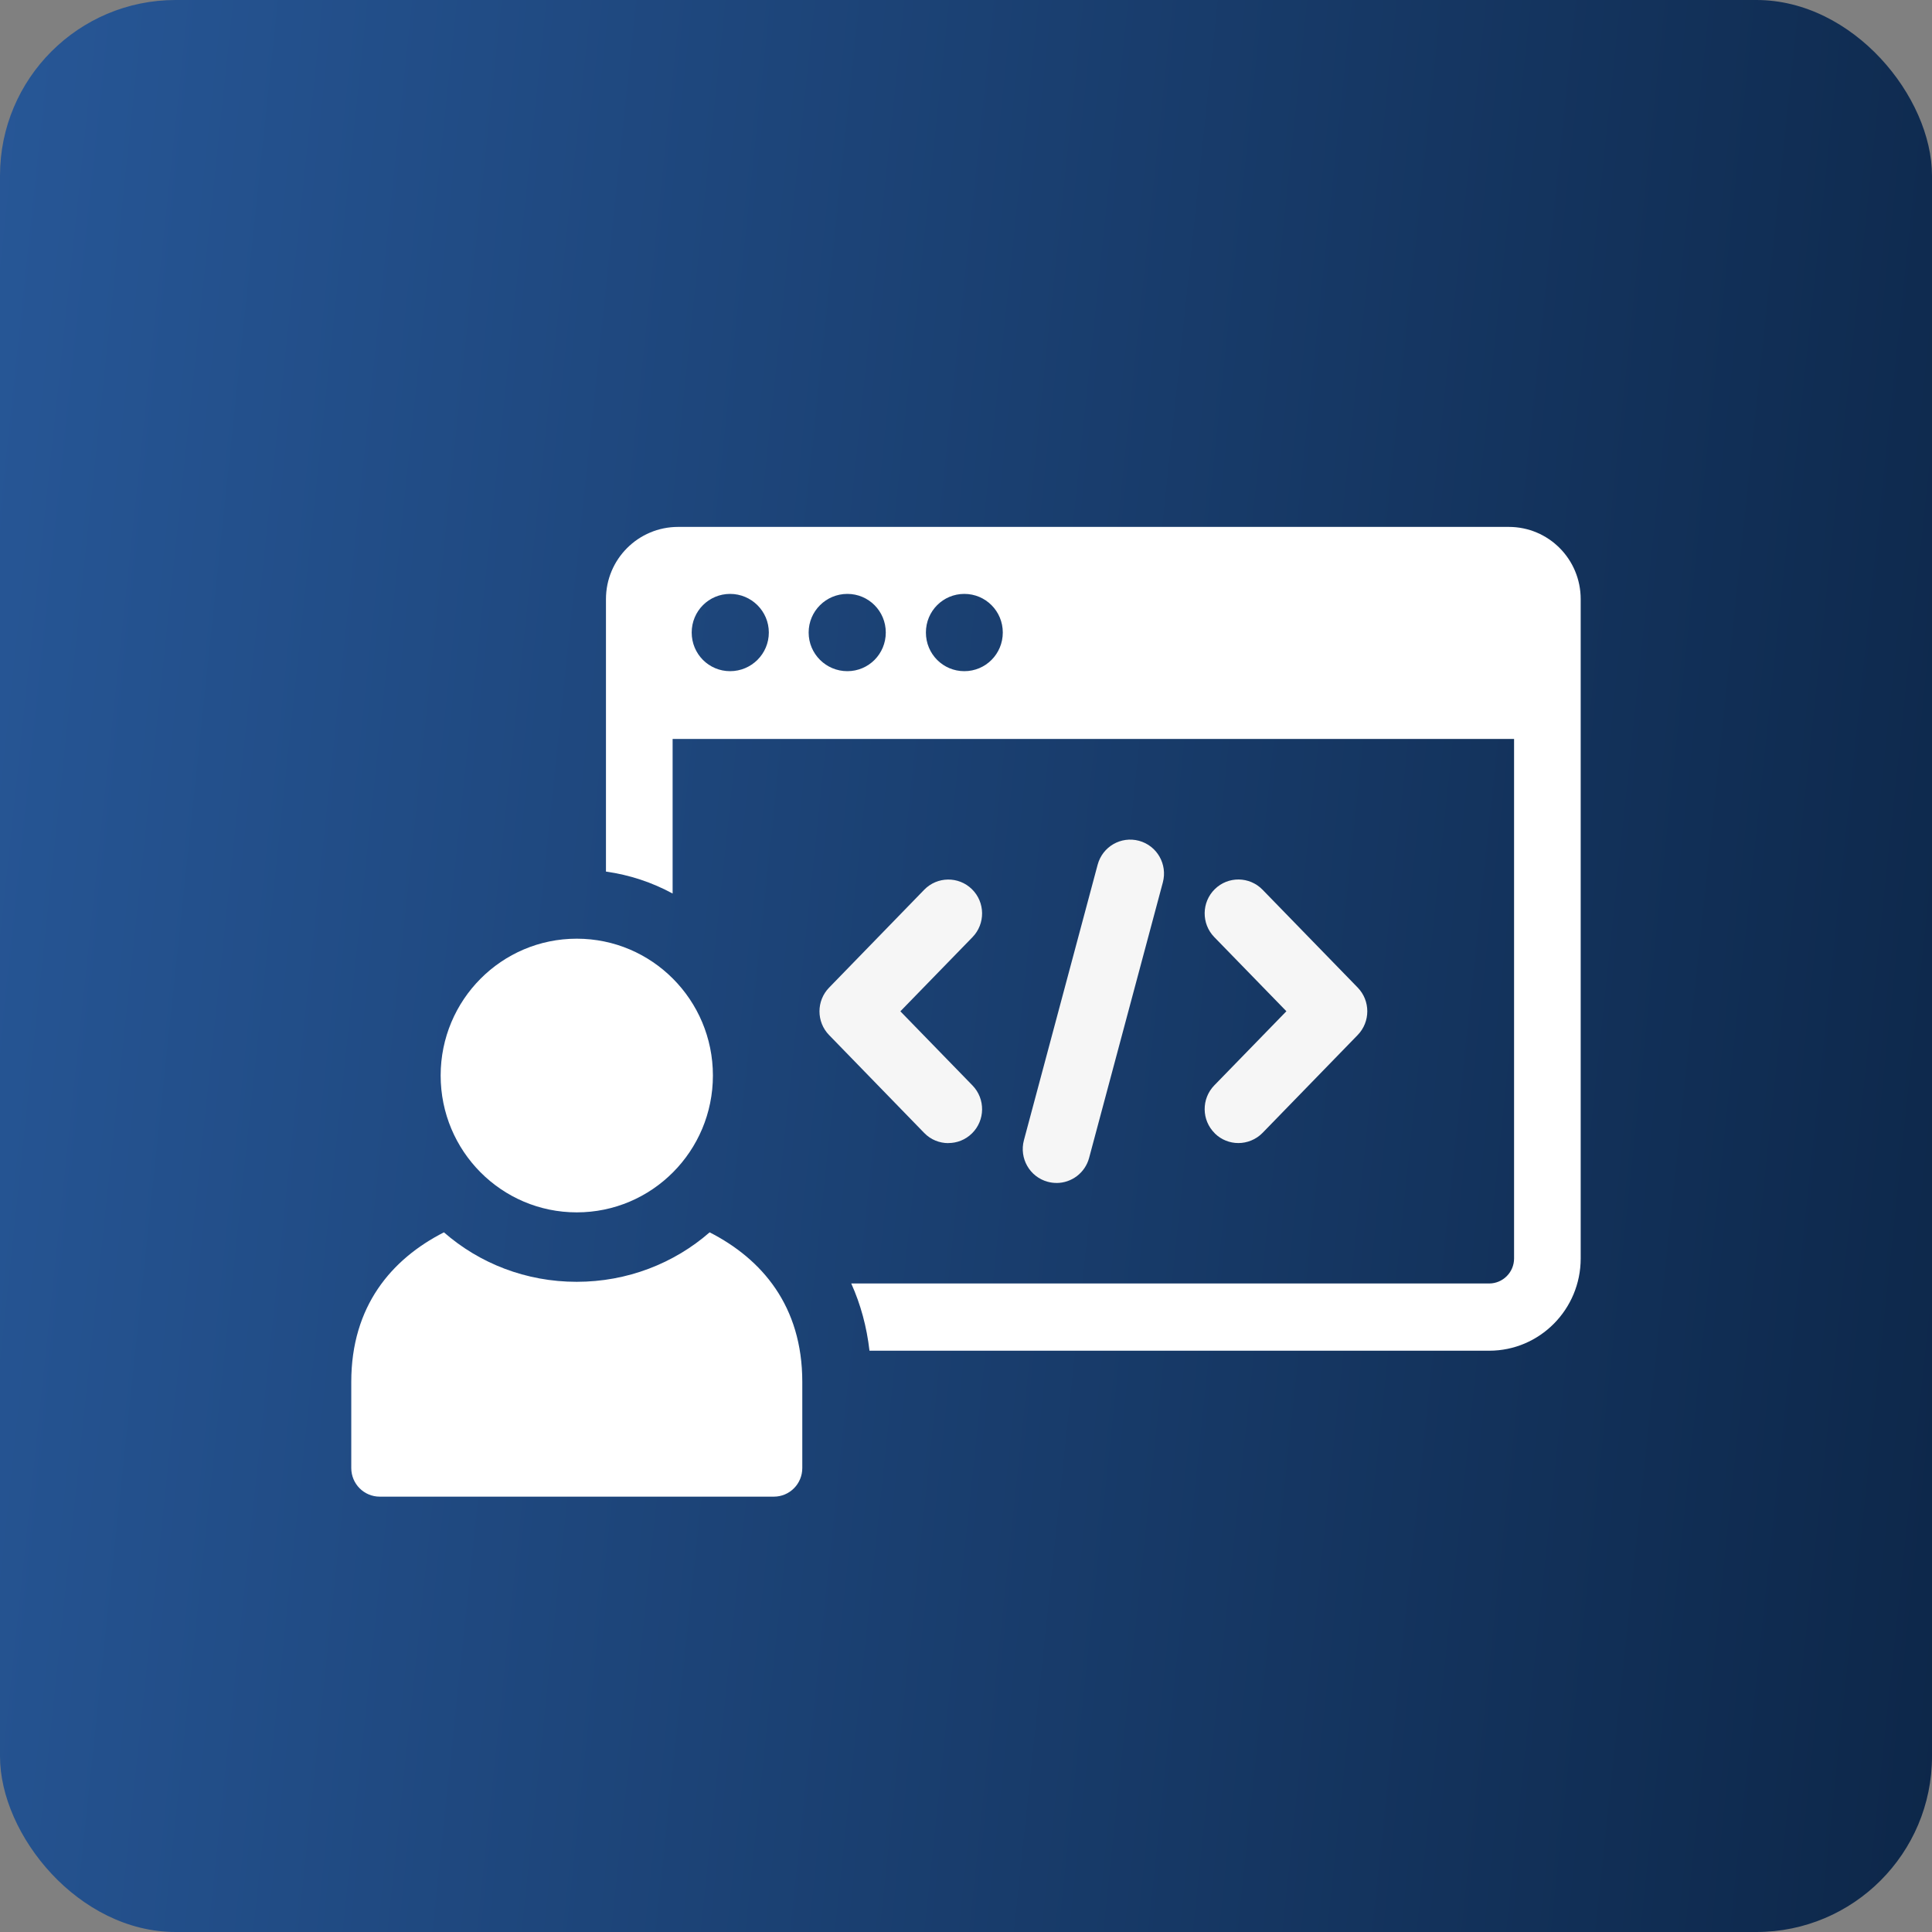
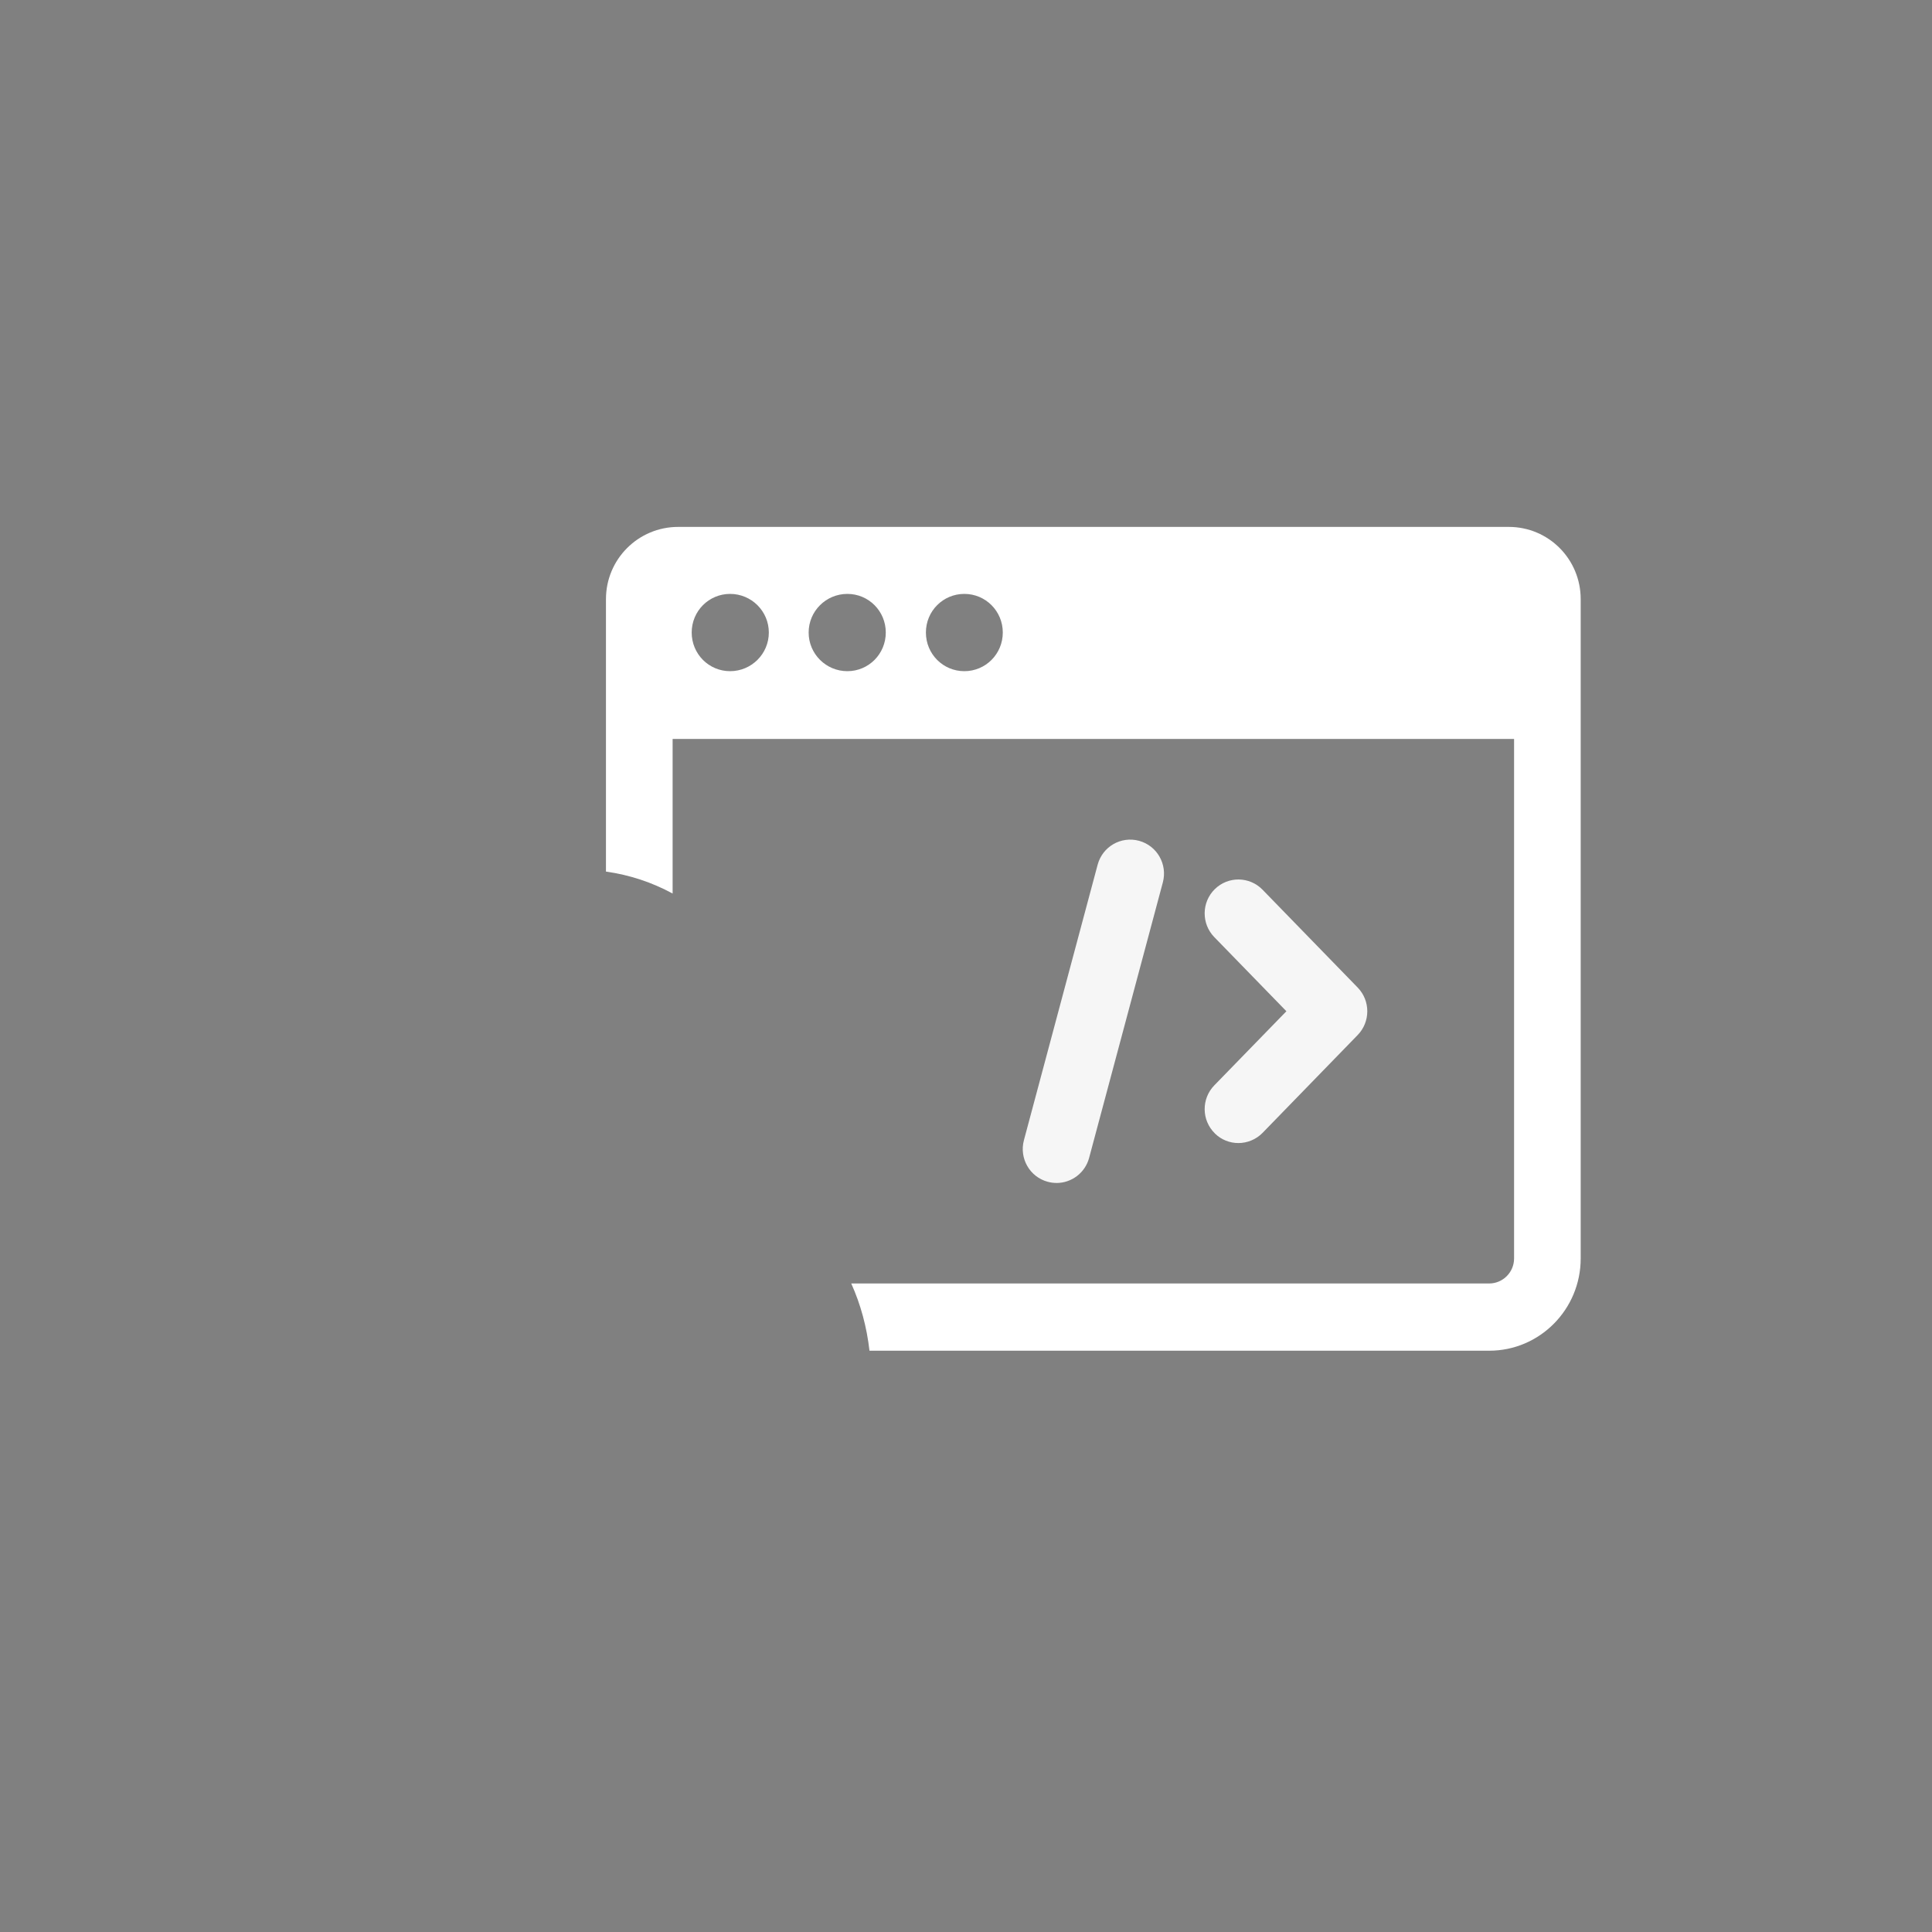
<svg xmlns="http://www.w3.org/2000/svg" width="110" height="110" viewBox="0 0 110 110" fill="none">
  <rect x="0" y="0" width="110" height="110" fill="#808080" stroke="none" />
-   <rect width="110" height="110" rx="10" fill="url(#paint0_linear_612_3570)" />
  <g clip-path="url(#clip0_612_3570)">
-     <path d="M53.995 65.081C54.48 65.081 54.964 64.9 55.338 64.532C56.097 63.786 56.111 62.566 55.369 61.801L51.263 57.58L55.369 53.359C56.111 52.596 56.097 51.371 55.338 50.627C54.58 49.883 53.363 49.896 52.621 50.658L47.205 56.232C46.475 56.982 46.475 58.182 47.205 58.932L52.621 64.506C52.997 64.894 53.496 65.085 53.995 65.085V65.081Z" fill="#F6F6F6" />
    <path d="M69.167 64.532C69.541 64.9 70.025 65.081 70.51 65.081C70.995 65.081 71.508 64.888 71.884 64.502L77.302 58.928C78.03 58.178 78.03 56.978 77.302 56.228L71.884 50.656C71.142 49.894 69.925 49.879 69.167 50.623C68.408 51.367 68.394 52.592 69.136 53.355L73.242 57.576L69.136 61.797C68.394 62.562 68.408 63.782 69.167 64.528V64.532Z" fill="#F6F6F6" />
    <path d="M60.154 67.354C61.002 67.354 61.779 66.787 62.01 65.924L66.208 50.239C66.482 49.207 65.877 48.149 64.85 47.871C63.82 47.594 62.771 48.204 62.495 49.234L58.297 64.921C58.023 65.951 58.628 67.011 59.655 67.286C59.822 67.332 59.99 67.352 60.154 67.352V67.354Z" fill="#F6F6F6" />
    <path d="M85.906 30H38.611C36.343 30 34.501 31.835 34.501 34.114V49.624C35.855 49.814 37.13 50.241 38.296 50.874V42.074H86.205V71.651C86.205 72.443 85.561 73.076 84.788 73.076H48.466C49.002 74.263 49.349 75.546 49.505 76.904H84.788C87.669 76.904 89.998 74.547 89.998 71.651V34.114C89.998 31.837 88.172 30 85.904 30H85.906ZM41.569 38.214C40.357 38.214 39.382 37.234 39.382 36.013C39.382 34.793 40.359 33.814 41.569 33.814C42.78 33.814 43.774 34.795 43.774 36.013C43.774 37.232 42.782 38.214 41.569 38.214ZM48.245 38.214C47.033 38.214 46.041 37.234 46.041 36.013C46.041 34.793 47.033 33.814 48.245 33.814C49.458 33.814 50.433 34.795 50.433 36.013C50.433 37.232 49.458 38.214 48.245 38.214ZM54.905 38.214C53.692 38.214 52.717 37.234 52.717 36.013C52.717 34.793 53.692 33.814 54.905 33.814C56.117 33.814 57.095 34.795 57.095 36.013C57.095 37.232 56.12 38.214 54.905 38.214Z" fill="white" />
-     <path d="M40.404 70.164C38.374 71.935 35.713 72.981 32.833 72.981C29.951 72.981 27.306 71.937 25.275 70.164C22.298 71.682 20 74.358 20 78.678V83.584C20 84.484 20.724 85.213 21.621 85.213H44.058C44.956 85.213 45.679 84.486 45.679 83.584V78.678C45.679 74.358 43.381 71.684 40.404 70.164Z" fill="white" />
-     <path d="M32.839 69.027C37.118 69.027 40.59 65.54 40.59 61.236C40.59 56.933 37.12 53.445 32.839 53.445C28.557 53.445 25.089 56.933 25.089 61.236C25.089 65.54 28.557 69.027 32.839 69.027Z" fill="white" />
  </g>
  <defs>
    <linearGradient id="paint0_linear_612_3570" x1="126" y1="127" x2="-12.602" y2="112.367" gradientUnits="userSpaceOnUse">
      <stop stop-color="#09203E" />
      <stop offset="1" stop-color="#275797" />
    </linearGradient>
    <clipPath id="clip0_612_3570">
      <rect width="70" height="55.211" fill="white" transform="translate(20 30)" />
    </clipPath>
  </defs>
</svg>